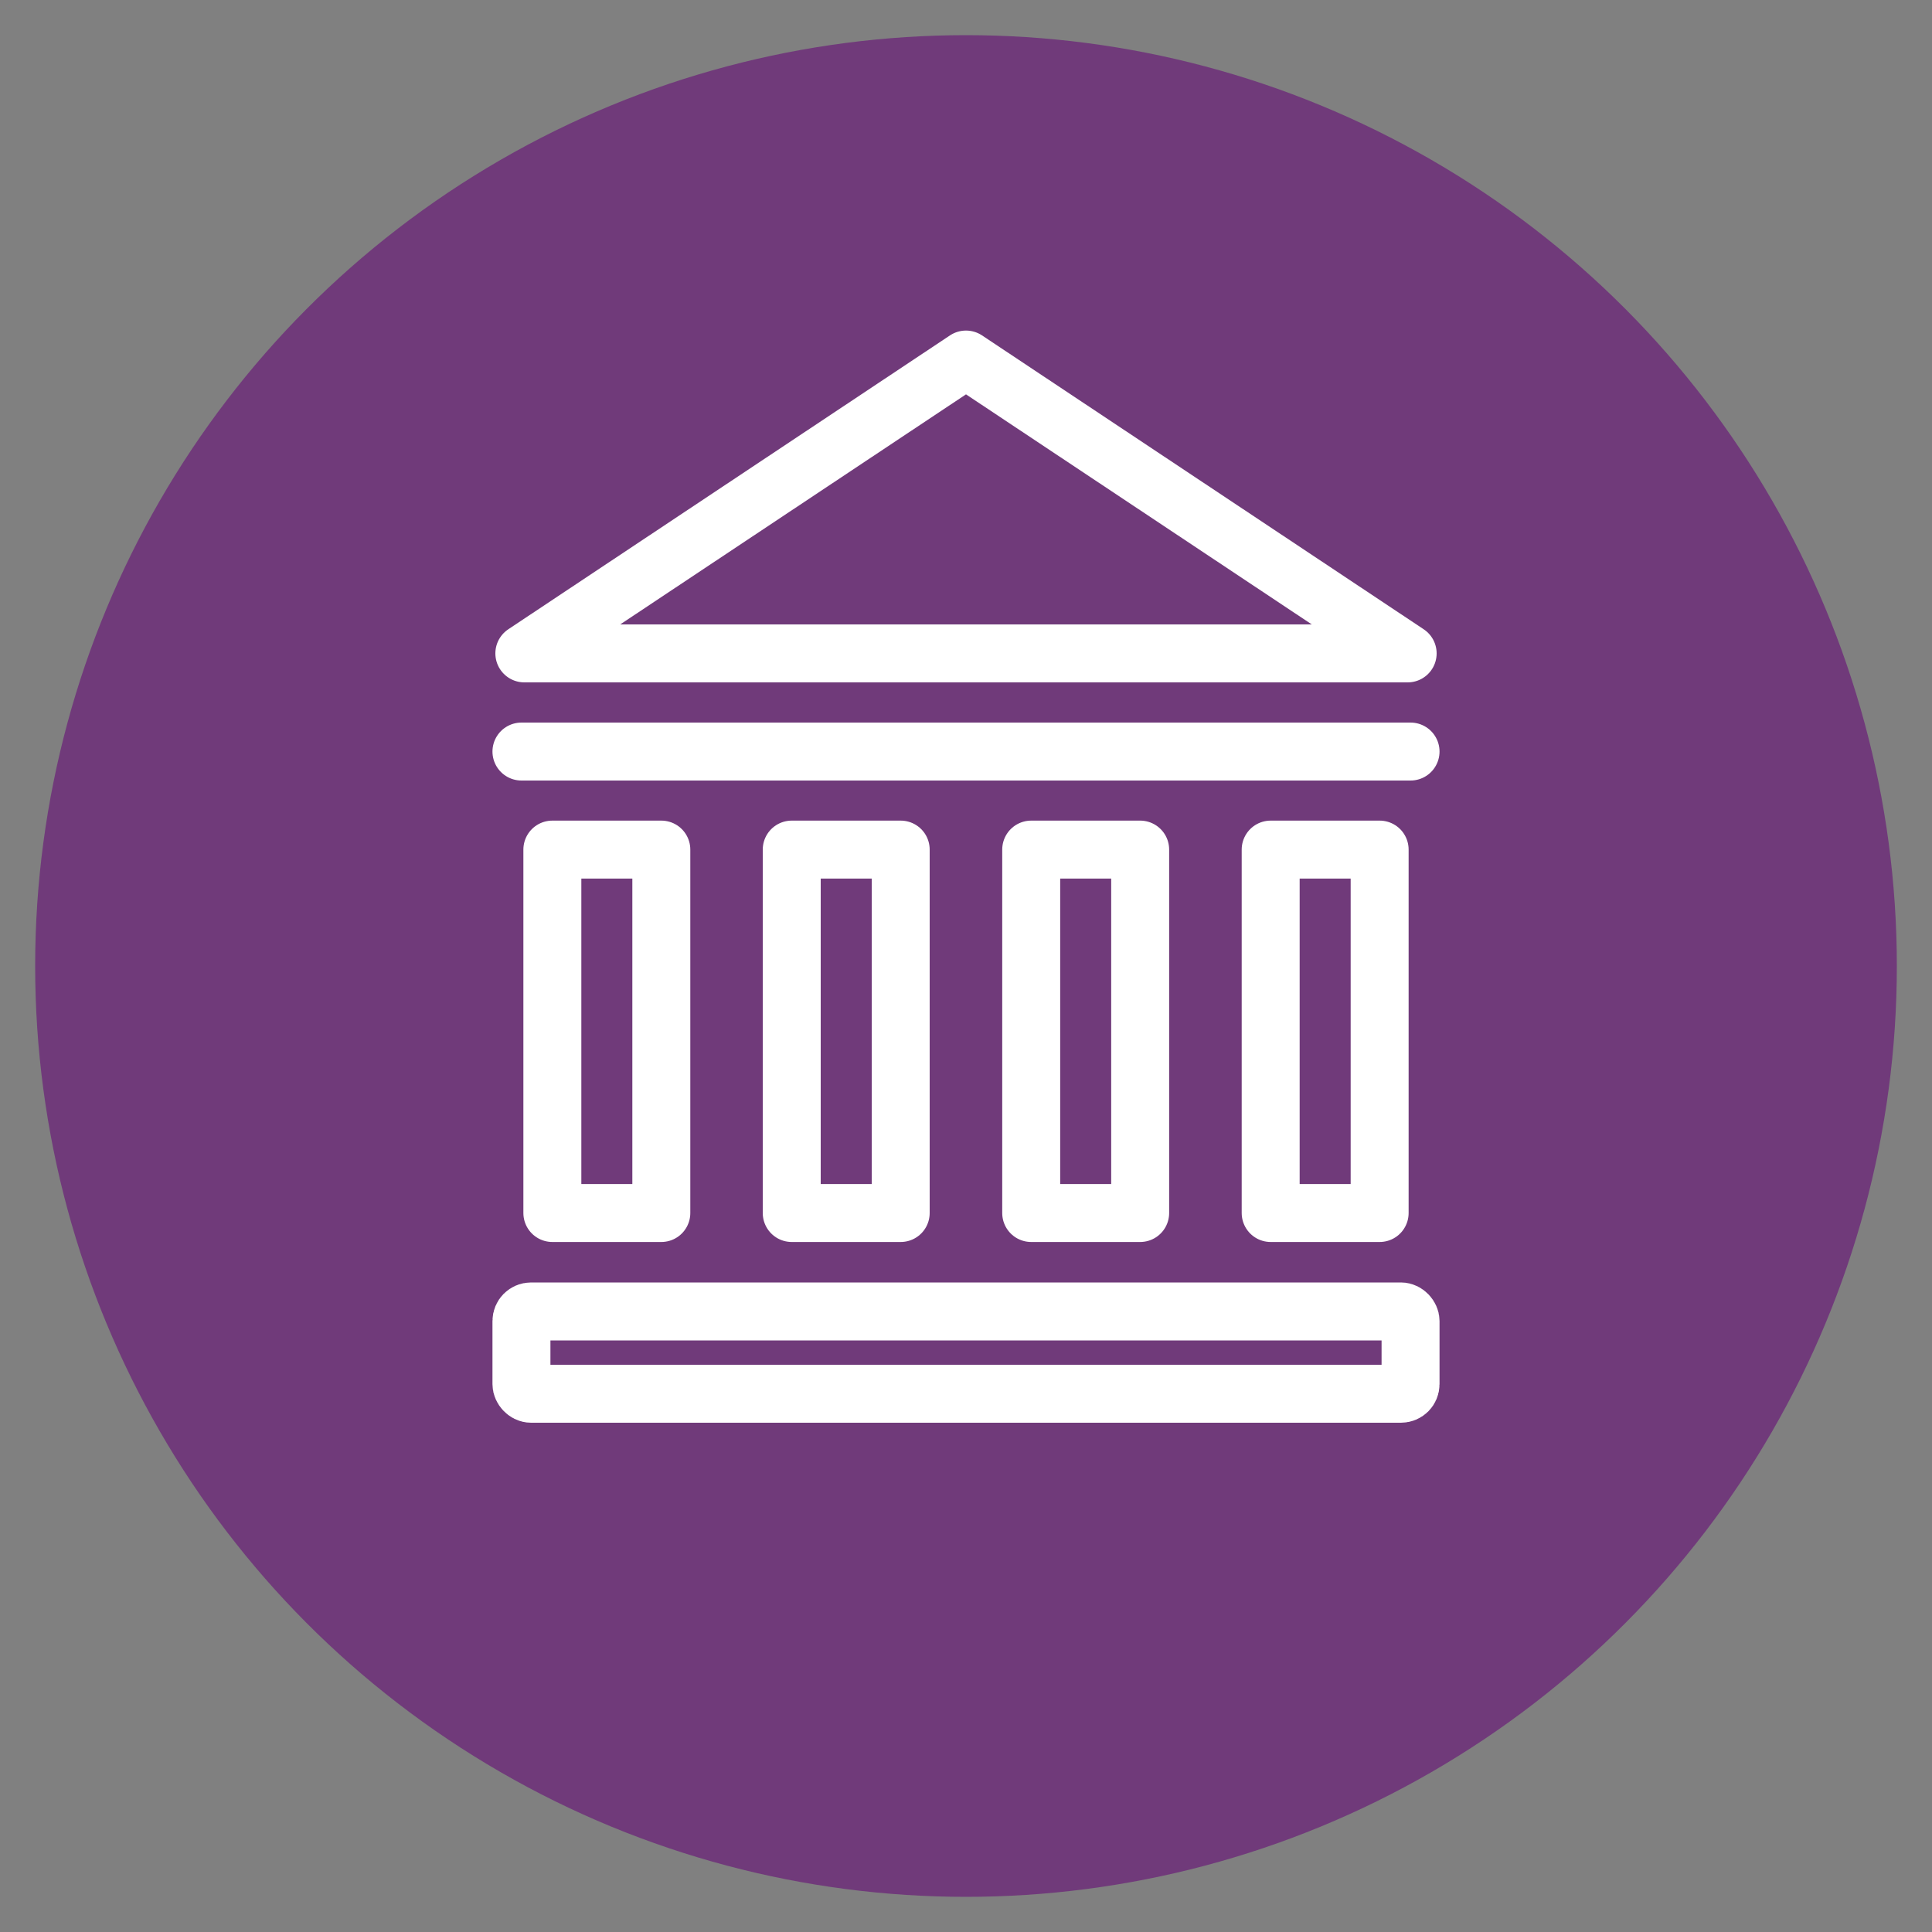
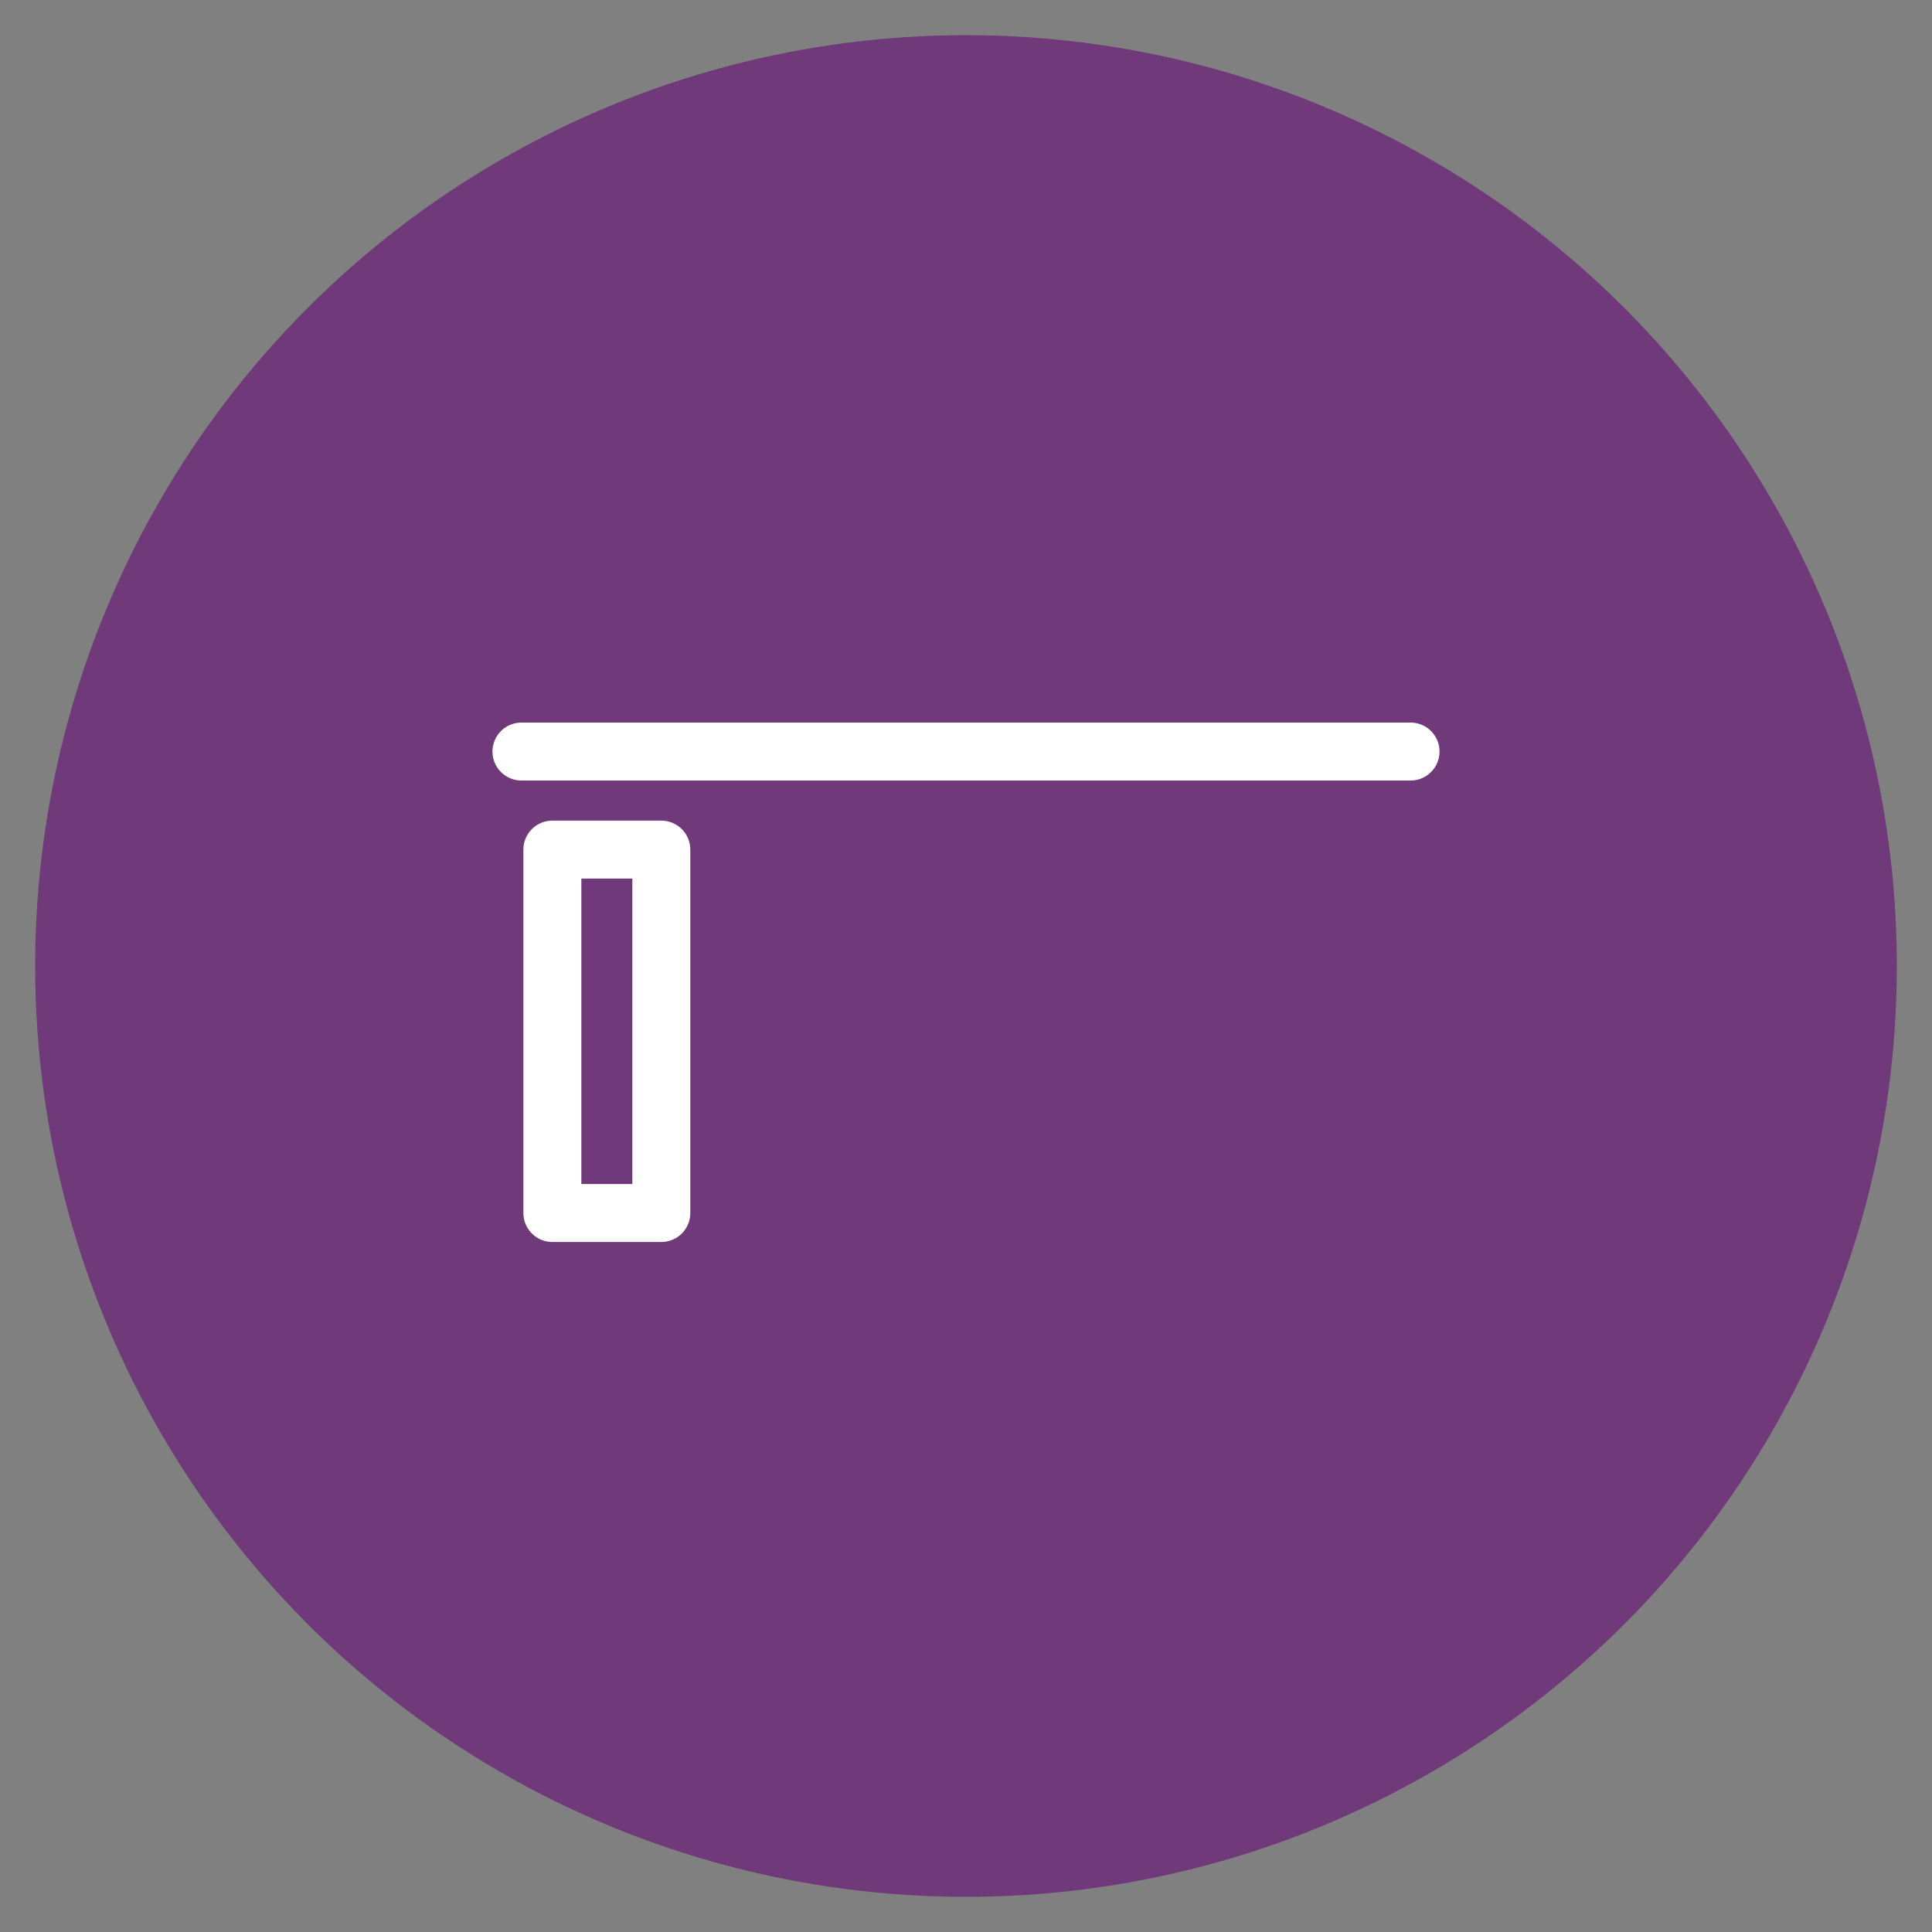
<svg xmlns="http://www.w3.org/2000/svg" id="Capa_1" viewBox="0 0 200 200">
  <rect x="0" y="0" width="200" height="200" fill="#808080" stroke="none" />
  <defs>
    <style>.cls-1{fill:#703a7a;}.cls-2{stroke-linejoin:round;}.cls-2,.cls-3{fill:none;stroke:#fff;stroke-linecap:round;stroke-width:6px;}.cls-3{stroke-miterlimit:10;}</style>
  </defs>
  <circle class="cls-1" cx="100" cy="100" r="96.36" />
-   <polygon class="cls-2" points="100 37.22 54.28 67.64 145.72 67.64 100 37.22" />
  <line class="cls-3" x1="53.98" y1="77.8" x2="146.02" y2="77.8" />
  <rect class="cls-2" x="57.18" y="87.95" width="11.28" height="37.62" />
-   <rect class="cls-2" x="81.96" y="87.95" width="11.28" height="37.62" />
-   <rect class="cls-2" x="106.75" y="87.95" width="11.28" height="37.62" />
-   <rect class="cls-2" x="131.54" y="87.95" width="11.28" height="37.62" />
-   <rect class="cls-3" x="53.98" y="135.76" width="92.04" height="8.52" rx=".99" ry=".99" />
</svg>